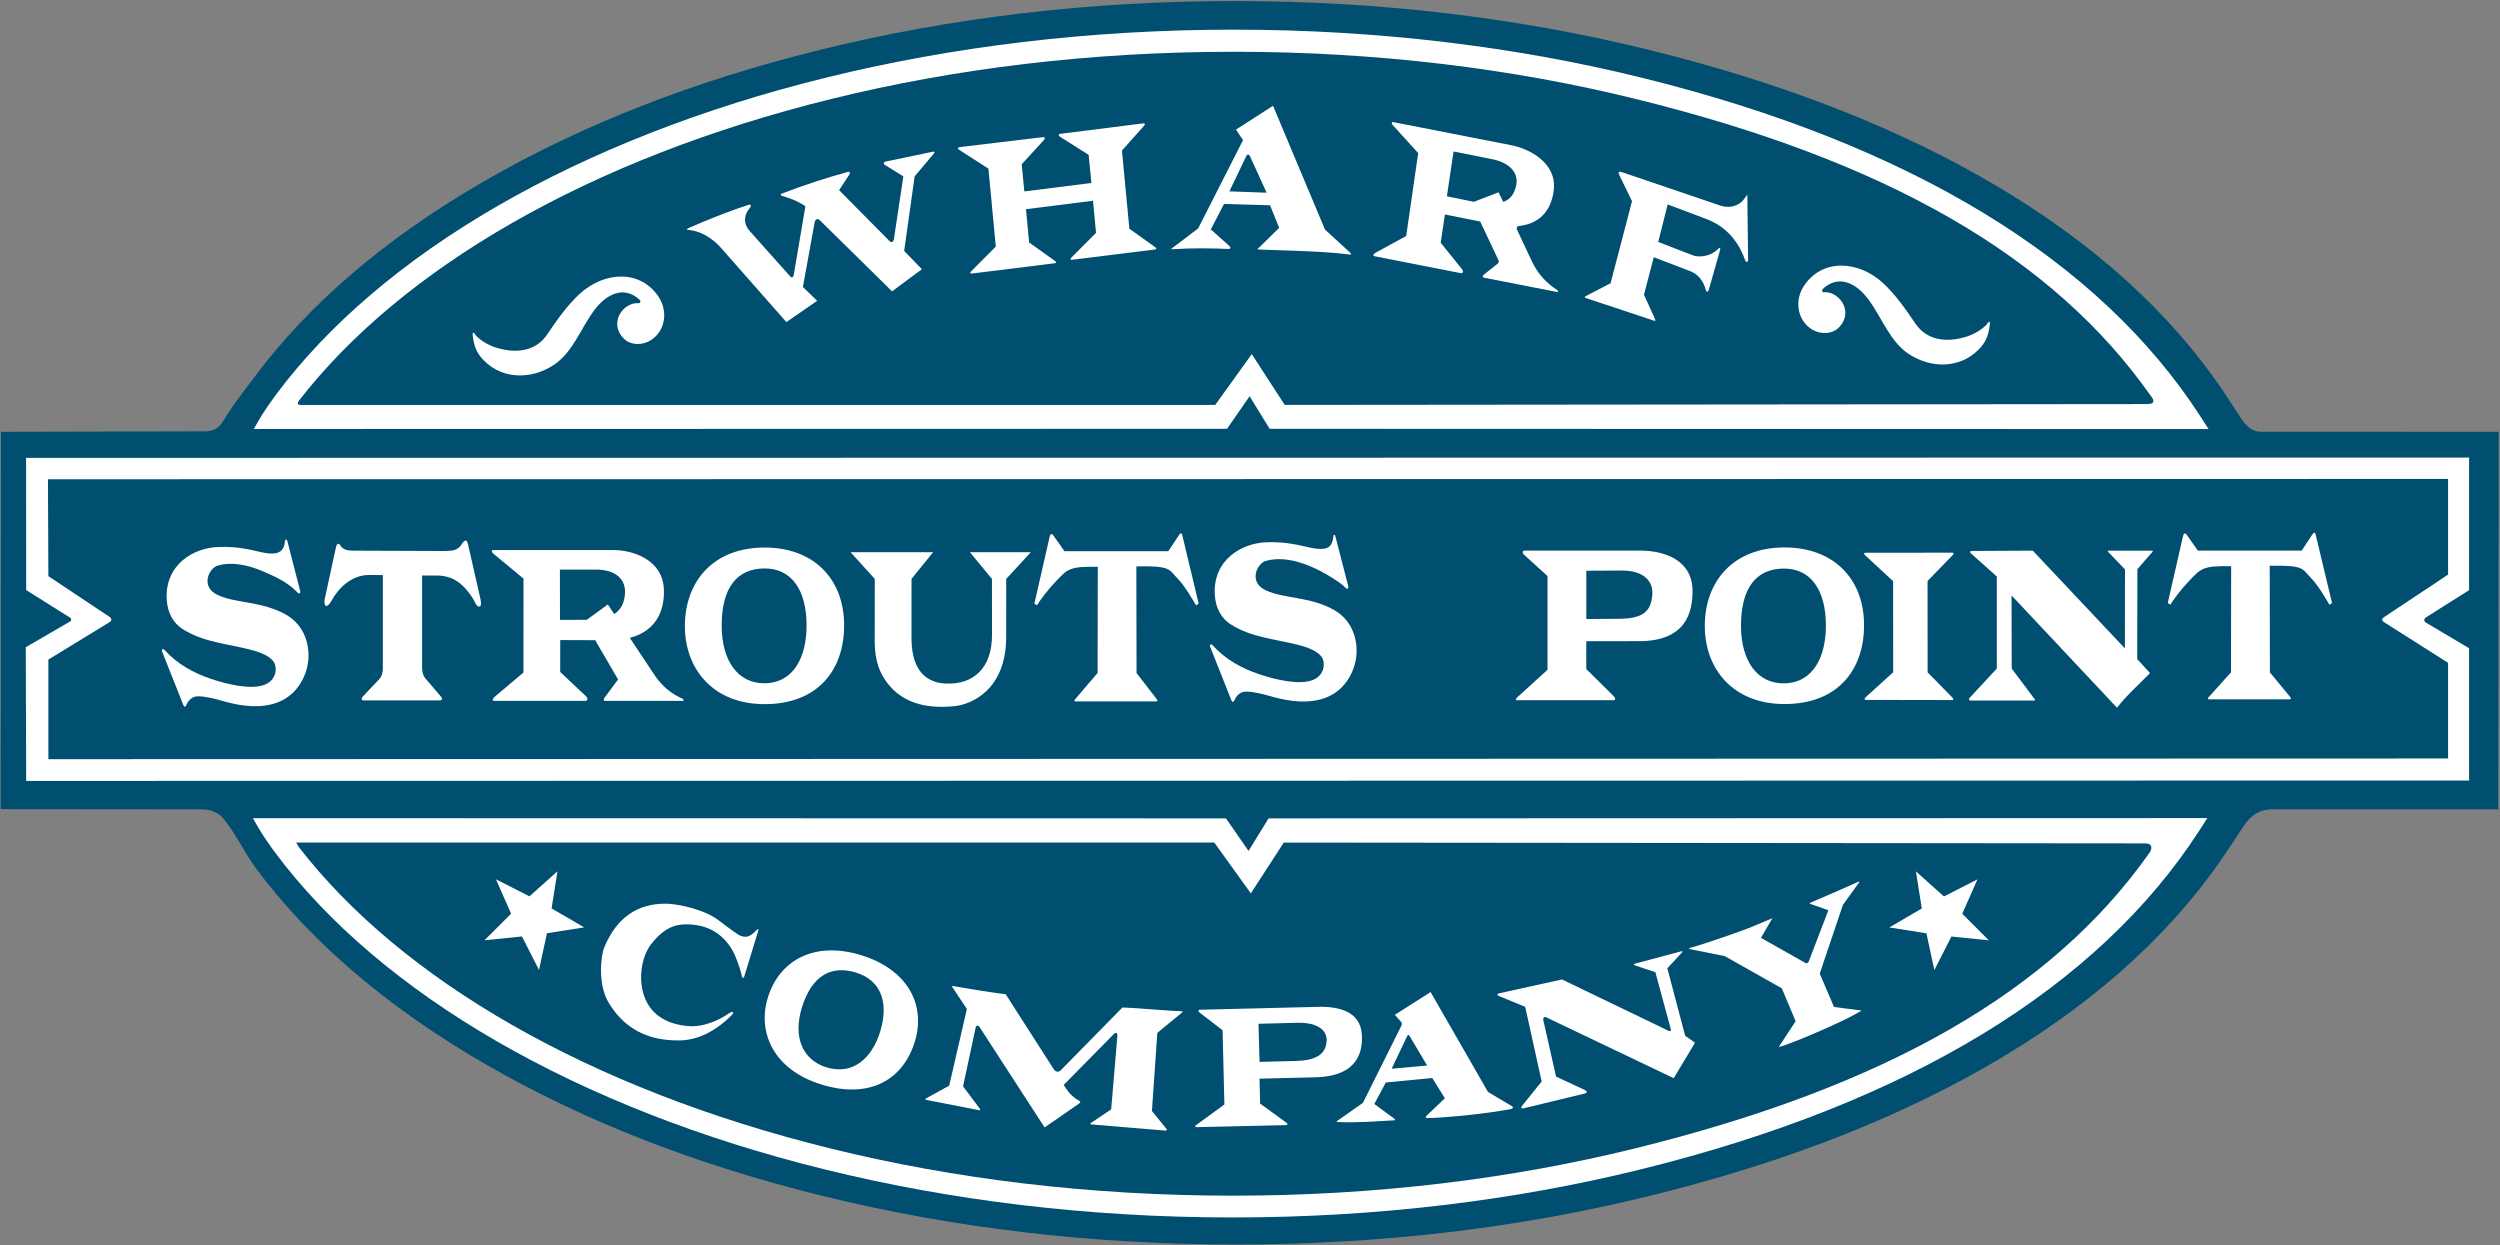
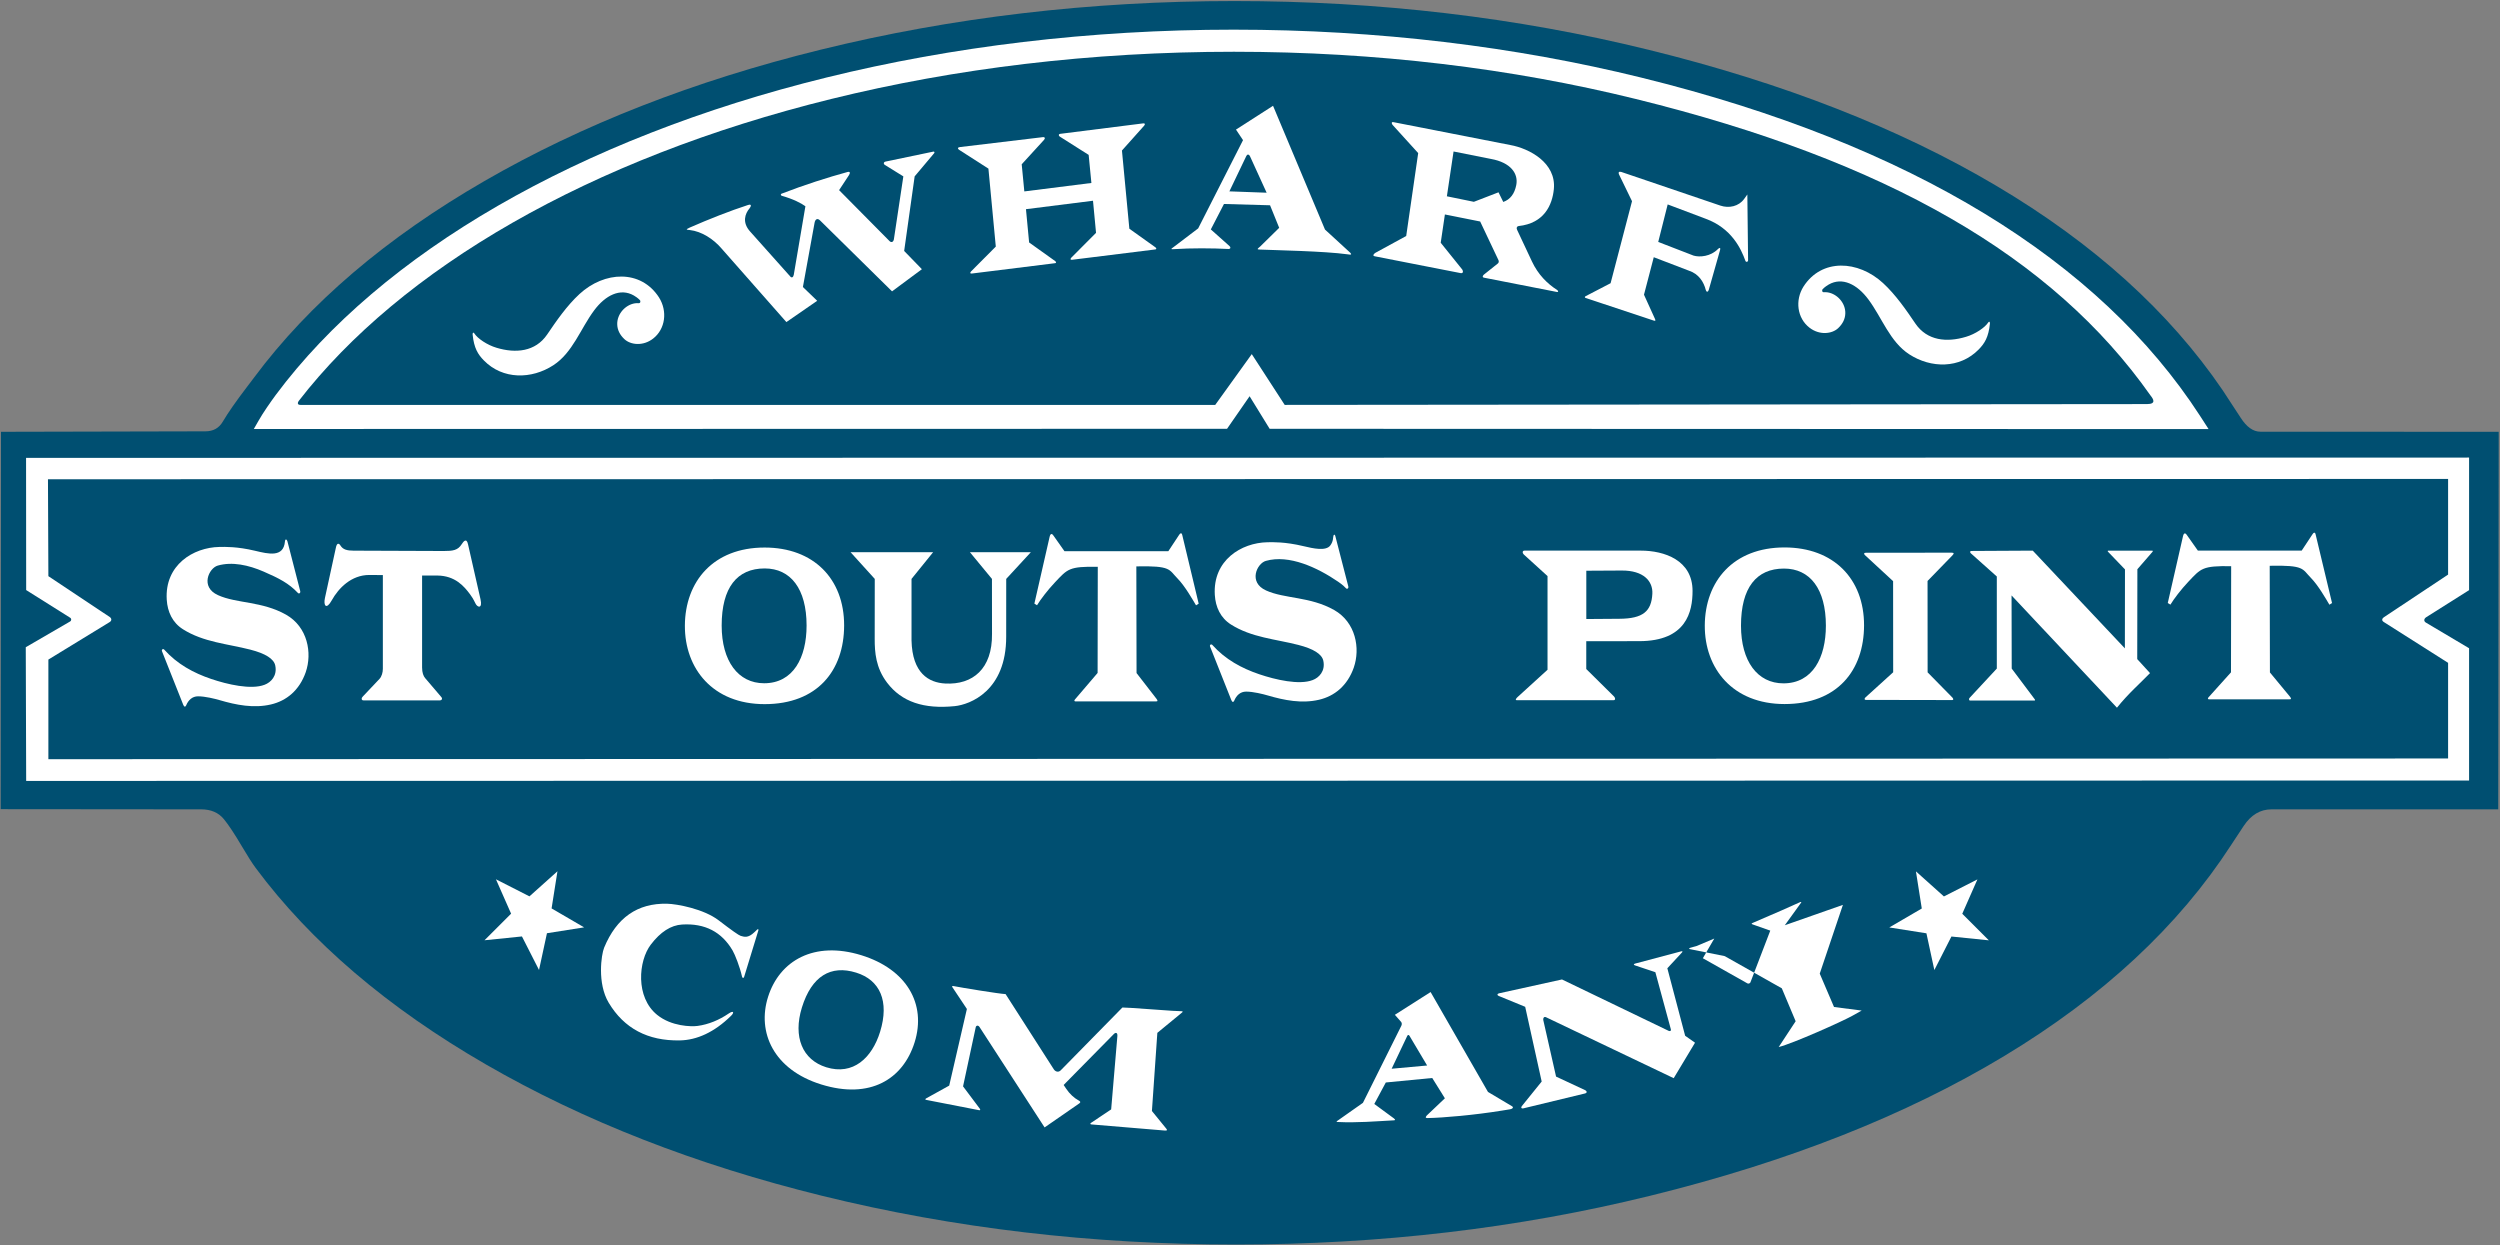
<svg xmlns="http://www.w3.org/2000/svg" xmlns:ns1="http://www.inkscape.org/namespaces/inkscape" xmlns:ns2="http://sodipodi.sourceforge.net/DTD/sodipodi-0.dtd" viewBox="0 0 4400 2192" height="2192" width="4400" xml:space="preserve" id="svg2" version="1.1" ns1:version="0.91 r13725" ns2:docname="spwclogoIS.svg">
  <rect x="0" y="0" width="4400" height="2192" fill="#808080" stroke="none" />
  <ns2:namedview pagecolor="#ffffff" bordercolor="#666666" borderopacity="1" objecttolerance="10" gridtolerance="10" guidetolerance="10" ns1:pageopacity="0" ns1:pageshadow="2" ns1:window-width="1276" ns1:window-height="752" id="namedview79" showgrid="false" showguides="false" ns1:zoom="0.17965901" ns1:cx="2199.8042" ns1:cy="1096.0868" ns1:window-x="0" ns1:window-y="0" ns1:window-maximized="0" ns1:current-layer="svg2" />
  <defs id="defs6" />
  <g transform="matrix(1.333,0,0,-1.333,0,2192)" id="g10">
    <g transform="scale(0.1)" id="g12">
      <g transform="scale(2.024)" id="g14">
        <path id="path16" style="fill:#004f71;fill-opacity:1;fill-rule:evenodd;stroke:none" d="m 14817.6,2844.9 h 1479.3 l 3.1,2462.8 -1554.7,0.7 c -46.8,0.02 -89.8,30.51 -128.9,91.48 l -117.5,179.6 c -349,512.38 -840.8,956.59 -1475.4,1332.63 -634.3,375.9 -1391.4,671.97 -2271.4,888.2 0,0 0,0 0,0 -859.52,211.59 -1759.5,317.38 -2699.94,317.38 -940.03,0 -1839.77,-105.79 -2699.22,-317.38 -824.42,-202.96 -1555.59,-488.68 -2193.51,-857.14 -640.81,-370.15 -1141.5,-797.34 -1502.07,-1281.58 -10.58,-14.2 -26.38,-35.07 -47.39,-62.61 -70.02,-91.73 -122.43,-167 -157.23,-225.81 -24.5,-41.41 -61.9,-62.17 -112.18,-62.28 L 6.153,5307.76 4.428,2846.11 1312.4,2844.9 c 63.64,-0.06 112.87,-21.22 147.68,-63.48 30.5,-37.03 69.68,-96.13 117.51,-177.3 38.24,-64.88 68.39,-112.14 90.45,-141.77 C 2028.4,1978.11 2529.05,1550.91 3169.98,1180.73 3807.88,812.321 4539.09,526.618 5363.62,323.628 6223.06,112.041 7122.8,6.246 8062.84,6.246 c 940.44,0 1840.41,105.795 2699.96,317.382 0,0 0,0 0,0.004 899.5,221.025 1670.5,525.279 2312.8,912.768 643.1,387.95 1136.1,846.66 1479.1,1376.14 0,0.07 0.1,0.15 0.1,0.22 l 81.7,123.98 c 0,0.06 0,0.1 0.1,0.16 47.9,72 108.3,108 181,108" />
      </g>
      <g transform="scale(2)" id="g18">
        <path id="path20" style="fill:#ffffff;fill-opacity:1;fill-rule:evenodd;stroke:none" d="m 172.802,3066.68 -2.7,882.64 291.991,169.59 c 10.623,5.93 10.623,19.08 1.262,25.02 l -290.553,182.72 -0.719,872.74 16127.917,1.98 v -875.26 l -283.4,-178.94 c -15.1,-9.9 -17.1,-26.29 -1.4,-35.47 l 284.8,-169.04 v -873.28 l -16127.198,-2.7" />
      </g>
      <g transform="scale(1.983)" id="g22">
        <path id="path24" style="fill:#004f71;fill-opacity:1;fill-rule:evenodd;stroke:none" d="m 322.11,3237.65 15977.89,4.72 v 636.82 l -428.4,272.01 c -15.9,9.8 -11.2,23.06 0,31.05 l 428.4,284.54 v 636.81 l -15980.617,-2 2.727,-645.34 408.562,-272.01 c 13.982,-9.26 13.982,-25.24 -0.729,-33.78 L 322.11,3900.98 v -663.33" />
      </g>
      <g transform="scale(1.789)" id="g26">
        <path id="path28" style="fill:#ffffff;fill-opacity:1;fill-rule:evenodd;stroke:none" d="m 16235.2,6125.13 64.8,-100.22 -6929.72,2.21 -147.92,240.3 -166.44,-240.3 -7182.68,-1.41 33.8,59.17 c 33.82,59.98 90.37,140.88 128.4,192.4 779.45,1046.51 2231.09,1891.57 4064.9,2342.58 924.55,227.61 1939.46,352.99 3004.29,352.99 1065.47,0 2080.37,-125.38 3004.87,-352.99 2006.5,-493.27 3387.7,-1356.65 4125.7,-2494.73" />
      </g>
      <g transform="scale(1.788)" id="g30">
-         <path id="path32" style="fill:#ffffff;fill-opacity:1;fill-rule:evenodd;stroke:none" d="M 16235.2,3055.63 C 15496.9,1917.1 14115.1,1053.39 12107.9,559.928 11183,332.219 10167.6,206.791 9101.79,206.791 8036.54,206.791 7021.22,332.219 6096.31,559.928 4261.77,1011.11 2809.56,1856.51 2029.81,2903.43 c -38.06,51.54 -94.63,132.48 -128.46,192.47 l -33.82,59.19 7185.53,-1.41 166.5,-240.39 147.98,240.39 6932.46,2.22 -64.8,-100.27" />
-       </g>
+         </g>
      <g transform="scale(1.747)" id="g34">
        <path id="path36" style="fill:#004f71;fill-opacity:1;fill-rule:evenodd;stroke:none" d="m 16252.8,6423.92 c -740.4,1051.14 -1992.6,1773 -3890.9,2240.97 -935.8,230.79 -1959.1,356.7 -3036.2,356.7 -1083.7,0 -2107.03,-125.91 -3042.77,-356.7 -1831.1,-451.08 -3251.52,-1282.14 -4025.71,-2283.01 -6.8,-10.51 -13.39,-29.25 13.4,-29.25 h 6913.72 l 276.12,383.89 248.93,-383.89 6516.61,6.18 c 74,0 47,39.97 26.8,65.11" />
      </g>
      <g transform="scale(1.744)" id="g38">
        <path id="path40" style="fill:#004f71;fill-opacity:1;fill-rule:evenodd;stroke:none" d="m 16273,2972.52 c 20.2,29.3 27,71.41 -33.7,71.41 l -6520.2,6.2 -249.32,-384.52 -276.57,384.52 H 2241.63 l 20.23,-33.44 C 3037.07,2014.02 4453.15,1185.97 6287.17,734.17 7224.41,503.006 8249.37,376.901 9334.8,376.901 c 1078.8,0 2103.8,126.105 3041,357.269 1901.3,468.73 3155.6,1187.39 3897.2,2238.35" />
      </g>
      <path id="path42" style="fill:#ffffff;fill-opacity:1;fill-rule:evenodd;stroke:none" d="m 12574.9,3409.43 c -8.4,12.84 -0.9,18.15 8.4,16.35 113.5,-22.26 603.6,-102.73 693.9,-107.18 l 635.8,-991.94 c 19.9,-31.16 59.8,-46.31 91.3,-15.06 l 815.1,830.13 c 30.1,0.52 151.5,-7.19 364.1,-22.77 272.5,-20.12 377,-26.79 417.2,-26.28 20.4,0.26 14.7,-10.1 7.4,-16.18 l -327.4,-269.41 -71.6,-1032.09 188.6,-231.48 c 9.9,-12.16 22.2,-29.79 -16.4,-26.54 l -971.6,81.07 c -20.5,1.71 -14.2,14.04 -5.6,19.78 l 266.9,178.58 82,968.05 c 3.9,50.25 -25.2,48.71 -45.7,28 l -663.6,-673.57 32.5,-48.54 c 48.3,-71.99 105.4,-123.36 166.9,-156.92 36.5,-19.94 14.5,-32.79 -0.5,-43.23 l -450.5,-311.87 -859.6,1326.5 c -16.6,25.68 -44.3,20.63 -49.6,-3.86 l -167.3,-780.67 221.2,-294.82 c 8.4,-12.07 8.8,-23.2 -10,-19.6 l -699,136.2 c -13.8,2.74 -14,11.64 2.1,20.63 l 302.9,167.71 233.4,1011.88 -191.3,287.13" />
      <path id="path44" style="fill:#ffffff;fill-opacity:1;fill-rule:evenodd;stroke:none" d="m 11684.8,14265.3 c -23.3,14.4 -20.3,39.2 7.9,45.5 l 633.3,132.1 c 9.8,1.5 16.3,-12.1 9,-20.1 l -258.6,-307.4 -138.5,-984.7 234.1,-241 -394.2,-292.4 -948.4,934.4 c -42.3,42.7 -67.5,9.6 -74.6,-29.8 l -153.9,-847.4 188.6,-181.9 -406.8,-281.1 -855.37,970.8 c -108.91,127.8 -265.07,226.9 -419.31,244.5 -30.66,3.5 -72.87,1.4 -1.3,32.6 248.56,109 533.34,221.8 769.05,297.9 60.87,19.8 33.17,-29.1 20.92,-43.5 -61.14,-72.2 -100.05,-186.5 6.17,-305.3 l 533.04,-597.1 c 17.2,-19.2 37.4,-9.2 44.2,23.4 l 153.8,905.9 c -54.1,40 -161.4,95.8 -311.2,137.7 -13.5,3.8 -18.9,22.6 -5.3,27.7 304,117.6 608.9,214.7 872.6,287 37.6,9.9 36.4,-15.1 18.7,-42.1 l -130,-197.6 665.9,-672.6 c 20,-20 47.9,-18.7 57.2,21.5 l 125.3,832.9 -242.3,150.1" />
      <path id="path46" style="fill:#ffffff;fill-opacity:1;fill-rule:evenodd;stroke:none" d="m 14431.2,13793.7 -885.1,-111.4 41.6,-439.6 343.3,-245.2 c 9.4,-6.7 23.4,-25.5 -2,-28.6 l -1098.4,-136.4 c -24.2,-3.1 -23.7,13.4 -9.8,27.6 l 327,328.3 -97.4,1029.3 -388.9,249.7 c -16.5,12.6 -23.4,28.7 10.3,34.7 l 1097.2,131.3 c 28.2,3.6 34.5,-17 13.7,-38 l -292.9,-320.3 34.5,-358.3 885.6,111.5 -36.1,370.9 -380.8,241.2 c -15.6,9.1 -22,33.2 6.6,36.8 l 1092.8,137.8 c 28.3,3.6 29.6,-15.2 11.4,-33.2 l -290.5,-325.1 97.8,-1032.4 343.4,-245.2 c 9.5,-6.7 23.3,-25.4 -2,-28.6 l -1098.4,-136.4 c -24.1,-3.1 -23.8,13.4 -9.8,27.6 l 326.9,328.3 -40,423.7" />
      <g transform="scale(1.373)" id="g48">
        <path id="path50" style="fill:#ffffff;fill-opacity:1;fill-rule:evenodd;stroke:none" d="m 16169.1,2828.74 c 8.2,1.9 14.9,-1.16 5.9,-10.94 l -141.2,-152.25 171.3,-649.09 94.9,-66.84 -205,-341.13 -1227.5,586.05 c -21,10.21 -30.3,-10.99 -26.7,-27.04 l 123,-543.71 279.2,-130.11 c 14.4,-6.73 26,-25.6 -2.2,-32.42 l -589.4,-142.46 c -25.4,-6.12 -25.5,10.35 -16.4,21.66 l 190.5,235.84 -158.6,718.53 -252.1,103.49 c -24.8,10.2 -13,23.28 0.8,26.3 l 605.2,133.27 1026.2,-494.44 c 9.9,-4.78 24.5,-2.46 20.8,14.75 l -149.1,549.36 -194.6,65.13 c -13.9,4.64 -19.3,12.85 1.9,18.47 l 443.1,117.58" />
      </g>
-       <path id="path52" style="fill:#ffffff;fill-opacity:1;fill-rule:evenodd;stroke:none" d="m 7858.67,7991.42 -461.49,1.56 -0.98,-420.56 346.36,-326.47 c 17.67,-20 22.25,-55.63 -16.02,-55.63 H 6527.18 c -41.21,0 -14.06,37.95 2.62,52.77 l 381.36,321.53 0.98,1239.6 -404.26,335.05 c -17.01,16.89 -24.85,41.59 6.87,42.11 h 1570.26 c 267.54,4.67 662.64,-126.85 680.29,-513.1 11.13,-245.12 -70,-545.59 -449.38,-646.44 l 333.93,-502.71 c 95.18,-137.24 213.58,-236.54 361.41,-299.69 9.49,-4.16 32.06,-29.12 -5.23,-29.12 H 7991.79 c -29.11,0 -20.6,26.26 -9.16,42.63 l 177.93,239.66 -301.89,518.81" />
      <g transform="scale(1.612)" id="g54">
        <path id="path56" style="fill:#ffffff;fill-opacity:1;fill-rule:evenodd;stroke:none" d="m 14771.4,7853.34 c 149.1,233.06 448.7,216.41 651.9,29.17 104.1,-95.83 191.1,-222.51 265.3,-332.08 96.4,-141 257.7,-155.5 414.6,-107.98 76,22.33 155.3,75.77 181.9,117.78 8.6,12.44 14.9,2.72 13.7,-9.61 -11.5,-111.9 -43.4,-162.23 -92.2,-212.17 -154.7,-158.26 -390.9,-155.15 -569.1,-39.16 -158.5,103.15 -222.5,299.14 -333.8,448.72 -93,125.28 -214.7,185.76 -325.3,122.52 -12.2,-6.92 -33,-20.65 -49.3,-37.65 -8.5,-8.91 -4.6,-26.1 8.7,-25.4 10.4,0.55 22.2,0.55 31.6,-1.01 78.6,-12.29 146.7,-87.59 144.9,-171.06 -0.9,-45.42 -20.4,-86.15 -58.6,-122.25 -50,-47.25 -152.4,-60.08 -235.1,4.17 -101.6,78.76 -118.8,225.11 -49.2,336.01" />
      </g>
      <path id="path58" style="fill:#ffffff;fill-opacity:1;fill-rule:evenodd;stroke:none" d="m 8702.18,12514.9 c 112.19,-178.8 84.43,-414.7 -79.29,-541.7 -133.45,-103.5 -298.37,-82.8 -379.05,-6.7 -61.61,58.2 -93.02,123.8 -94.45,197.1 -2.86,134.5 106.88,255.9 233.58,275.7 15.11,2.5 34.1,2.5 50.94,1.6 21.37,-1.1 27.7,26.6 13.97,41 -26.21,27.4 -59.77,49.5 -79.36,60.7 -178.41,101.9 -374.55,4.4 -524.48,-197.5 -179.31,-241.1 -282.43,-557.1 -537.98,-723.3 -287.32,-187 -667.91,-192 -917.32,63.1 -78.63,80.5 -130.16,161.6 -148.61,342 -1.97,19.9 8.24,35.5 22.09,15.5 42.87,-67.7 170.66,-153.9 293.11,-189.9 252.94,-76.6 512.91,-53.2 668.27,174.1 119.67,176.6 259.97,380.8 427.64,535.3 327.56,301.8 810.55,328.6 1050.94,-47" />
      <g transform="scale(1.263)" id="g60">
        <path id="path62" style="fill:#ffffff;fill-opacity:1;fill-rule:evenodd;stroke:none" d="m 15473.6,10704.3 -368.8,73.6 -43.6,-295.8 225.4,-280.2 c 10.9,-17.1 10.7,-42.7 -17.8,-36.9 l -896.6,175.6 c -31,5.9 -6.7,28.7 6.9,36.9 l 321.2,175.3 125.3,866.8 -267.9,294.8 c -11.2,14.7 -14.1,33 9.4,28.6 l 1221,-239.1 c 200.1,-35.8 482.1,-186.2 455.8,-460.6 -16.3,-167.1 -101.4,-357.9 -368.7,-386.5 -16.9,-1.9 -26.1,-18.9 -15.4,-39.9 l 155.2,-330.6 c 63.8,-136 159.8,-232.2 263.9,-298.26 6.7,-4.26 21.1,-25.22 -6.7,-19.65 l -758.2,148.51 c -22,4.3 -12.9,21.6 -2.7,31.4 l 147.1,117.2 c 9.7,7.6 12.1,22.4 6.7,34.1 l -191.5,404.7" />
      </g>
      <g transform="scale(1.744)" id="g64">
        <path id="path66" style="fill:#ffffff;fill-opacity:1;fill-rule:evenodd;stroke:none" d="m 15961.8,5260.24 h 330.4 c 7.2,0 7.8,-4.19 3.4,-9.33 l -114.1,-131.39 -1.1,-680.52 96.8,-106.02 c -70.4,-72.96 -165.6,-155.82 -250.4,-261.89 l -797.9,849.95 1.2,-553.73 174.3,-232.46 c 4.1,-5.5 2.1,-9.46 -0.8,-9.46 h -488.8 c -9,0.05 -10,13.47 -4.1,19.51 l 206.6,222.41 v 697.19 l -197.3,176.05 c -6.6,5.99 -7.5,17.13 6.1,17.13 l 463.4,2.56 697.3,-739.91 0.8,597.83 -128,133.29 c -5.2,5.36 -2.6,8.79 2.2,8.79" />
      </g>
      <path id="path68" style="fill:#ffffff;fill-opacity:1;fill-rule:evenodd;stroke:none" d="m 13610.9,9153.46 -325.5,-352.85 -0.4,-762.27 c 1.6,-717.42 -477.7,-897.33 -680.3,-917.69 -405.4,-40.8 -699.4,55.01 -892.6,310.16 -149.2,197.03 -163.5,401.5 -163.2,577.96 l 0.8,791.84 -319.7,352.85 h 1090.5 l -285.4,-352.85 v -812.95 c 9.9,-431.41 226.8,-556.85 445.3,-568.29 362.6,-19.01 623,193.38 617.4,656.92 l -0.8,724.32 -291.1,352.85 h 805" />
      <g transform="scale(1.095)" id="g70">
        <path id="path72" style="fill:#ffffff;fill-opacity:1;fill-rule:evenodd;stroke:none" d="m 14144.3,12012.8 c -23.1,-1.6 -28.8,2.5 0.4,20.9 l 302.6,229.8 540.9,1064.1 -85,127.3 446.9,286.9 626.5,-1492.5 304.8,-279.6 c 18.6,-19.6 8.7,-24 -7.5,-22.2 l -26,3.5 c -281.9,38.8 -871.9,49.2 -1052.9,57.1 -36.9,1.6 -43.2,2 1.2,38.1 l 228.1,224.2 -110.2,271.8 -555.6,15.6 -158.6,-306.7 225.6,-201.1 c 23.8,-25.4 0.1,-35.3 -10.7,-34.8 -197.7,9.9 -444.8,12.4 -670.5,-2.4" />
      </g>
      <g transform="scale(1.371)" id="g74">
        <path id="path76" style="fill:#ffffff;fill-opacity:1;fill-rule:evenodd;stroke:none" d="m 14674,6654.95 c -12.6,12.41 -15.8,36.37 8,36.58 h 1119.4 c 226.1,-0.26 498.6,-90.72 498.6,-388.47 0,-198.32 -58.3,-483.42 -513.9,-483.42 l -509.7,-0.6 v -267.89 l 267.7,-264.81 c 13.3,-14.68 15,-35.01 -4.3,-35.22 h -933 c -20.1,-0.1 -2.2,21.55 10.3,32.25 l 286.2,260.77 v 902.25 l -229.3,208.56" />
      </g>
      <g transform="scale(1.226)" id="g78">
        <path id="path80" style="fill:#ffffff;fill-opacity:1;fill-rule:evenodd;stroke:none" d="m 14408.9,1329.39 c -20.4,0.96 -21.1,4.25 4.1,19.98 l 265,186.53 413.9,830.64 c 6,11.83 6.7,29.99 -2.1,40.05 l -67.8,77.32 384.9,245.07 617.9,-1075.76 256,-152.16 c 19,-9.74 19.2,-27.89 -21.2,-35.14 l -86.8,-14.06 c -295.9,-47.86 -631.7,-77.27 -798.1,-79.95 -32.9,-0.52 -17.4,16.98 -8.1,28.47 l 194.1,184.34 -136.3,218.75 -499.9,-48.48 -124.1,-231.24 211.7,-155.69 c 22.3,-18.22 8.3,-20.17 -1.5,-20.7 -197.6,-10.58 -397.1,-27.97 -601.7,-17.97" />
      </g>
      <g transform="scale(1.508)" id="g82">
-         <path id="path84" style="fill:#ffffff;fill-opacity:1;fill-rule:evenodd;stroke:none" d="m 16135.6,2981.97 -202.8,-602 125,-292.17 242.2,-31.18 -80.5,-45.03 c -89.9,-50.4 -519.3,-242.38 -646.2,-274.4 l 148.5,225.98 -121.1,288.23 -499.5,281.7 -303,60.92 c -5.4,-0.11 -17.7,5.61 0.6,12.22 l 58.2,16.42 c 59.6,18.13 367.2,118.32 508.8,178.41 l 152.4,64.58 -100.1,-172.49 390.7,-220.41 c 8.1,-4.46 21.3,0 25.7,8.97 l 173.9,453.29 -154.5,54.34 c -16.3,5.71 -5.5,10.32 0.8,13.2 31,14.26 85.2,37.38 140.7,60.81 65.4,27.54 157.8,68.25 277,122.2 2.9,1.33 11.4,1.82 5.9,-5.94 l -142.7,-197.65" />
+         <path id="path84" style="fill:#ffffff;fill-opacity:1;fill-rule:evenodd;stroke:none" d="m 16135.6,2981.97 -202.8,-602 125,-292.17 242.2,-31.18 -80.5,-45.03 c -89.9,-50.4 -519.3,-242.38 -646.2,-274.4 l 148.5,225.98 -121.1,288.23 -499.5,281.7 -303,60.92 c -5.4,-0.11 -17.7,5.61 0.6,12.22 l 58.2,16.42 l 152.4,64.58 -100.1,-172.49 390.7,-220.41 c 8.1,-4.46 21.3,0 25.7,8.97 l 173.9,453.29 -154.5,54.34 c -16.3,5.71 -5.5,10.32 0.8,13.2 31,14.26 85.2,37.38 140.7,60.81 65.4,27.54 157.8,68.25 277,122.2 2.9,1.33 11.4,1.82 5.9,-5.94 l -142.7,-197.65" />
      </g>
      <g transform="scale(1.104)" id="g86">
-         <path id="path88" style="fill:#ffffff;fill-opacity:1;fill-rule:evenodd;stroke:none" d="m 14345,2786.81 c -15.1,11.89 -20.2,31.52 7.7,32.26 l 1416,34.64 c 234.2,5.74 499.2,-51.49 517.6,-325.99 13.7,-204.69 -40.4,-504.06 -555.6,-516.64 l -667.3,-16.36 7.2,-298.19 317.3,-230.85 c 15.8,-14.12 11,-26.21 -11.8,-26.8 l -1064.5,-24.09 c -23.5,-0.54 -22,13.14 -7.5,23.89 l 339.1,247.4 -21.7,887.47 -276.5,213.26" />
-       </g>
+         </g>
      <path id="path90" style="fill:#ffffff;fill-opacity:1;fill-rule:evenodd;stroke:none" d="M 14054.4,9166.7 H 15426 l 140.8,213.16 c 13.1,22.43 34.6,38.2 42.9,0 l 216.8,-906.18 -34.9,-21.76 c -43.1,72.17 -146.6,255.14 -244.8,354.84 -116.4,118.13 -79.9,168.98 -543.4,159.21 l 2.8,-1408.46 264.7,-341.95 c 15.1,-21.1 19.1,-33.75 -11.1,-32.42 H 14198 c -11.1,0.22 -19.3,11.77 -5.2,25.76 l 299.3,350.17 2.2,1401.79 c -380,5.33 -396.5,-27.09 -565.1,-205.4 -96.4,-101.69 -193.9,-230.48 -237,-302.66 l -34.9,21.77 201.3,882.2 c 13.5,59.07 39.9,33.53 51.8,14.21 l 144,-204.28" />
      <g transform="scale(1.889)" id="g92">
        <path id="path94" style="fill:#ffffff;fill-opacity:1;fill-rule:evenodd;stroke:none" d="m 15362,4856.9 h 726 l 74.5,112.82 c 6.9,11.87 18.4,20.22 22.7,0 l 114.8,-479.64 -18.5,-11.52 c -22.8,38.2 -77.6,135.05 -129.6,187.82 -61.6,62.53 -42.3,89.44 -287.6,84.27 l 1.5,-745.5 141.1,-170.77 c 8,-11.17 10.2,-17.87 -5.8,-17.16 h -562 c -5.9,0.12 -10.3,6.23 -2.8,13.63 l 157.4,175.13 1.2,741.96 c -201.2,2.83 -209.9,-14.33 -299.2,-108.71 -51,-53.83 -102.6,-121.99 -125.4,-160.2 l -18.5,11.52 106.5,466.95 c 7.2,31.27 21.2,17.75 27.5,7.52 l 76.2,-108.12" />
      </g>
      <g transform="scale(1.416)" id="g96">
        <path id="path98" style="fill:#ffffff;fill-opacity:1;fill-rule:evenodd;stroke:none" d="m 16292.9,9799.66 6.9,-612.72 c 0.2,-16.41 -19.3,-21.66 -24.9,-6.25 -40.6,114.18 -130.2,304.61 -370.2,392.49 l -354.6,133.82 -88.1,-349.9 329.4,-127.39 c 57.3,-17.38 159.8,-7.86 226.1,59.99 10.3,10.56 30.6,24.31 19.8,-12.81 l -103.4,-364.27 c -9.9,-31.59 -24.9,-19.33 -28.9,-2.43 -18.1,71.72 -63.9,148.96 -157.2,179.01 l -327.5,125.51 -91.2,-349.68 101.9,-224.31 c 6.8,-15.09 7.8,-23.27 -11.1,-16.89 l -635.6,211.05 c -6.8,2.25 -10.6,10.61 0.1,16.18 l 233.3,121.23 199.8,764.54 -117.3,241.47 c -17.3,33.5 -0.9,36.1 17.6,31.4 l 923,-313.53 c 80.2,-27.32 171.6,-8.31 222.2,61.87 l 29.9,41.62" />
      </g>
      <g transform="scale(1.51)" id="g100">
        <path id="path102" style="fill:#ffffff;fill-opacity:1;fill-rule:evenodd;stroke:none" d="m 15603.7,6103.36 c 429.2,0 696.3,-274.56 695.4,-682.24 -1,-391.63 -232.4,-687.13 -695.4,-687.13 -453.7,0 -699.3,311.56 -697.2,687.13 2.1,385.93 248.6,682.24 697.2,682.24" />
      </g>
      <path id="path104" style="fill:#ffffff;fill-opacity:1;fill-rule:evenodd;stroke:none" d="m 10095.4,9214.76 c 647.9,0 1051.3,-414.56 1049.9,-1030.12 -1.4,-591.31 -350.9,-1037.5 -1049.9,-1037.5 -685.12,0 -1055.87,470.44 -1052.7,1037.5 3.17,582.72 375.34,1030.12 1052.7,1030.12" />
      <path id="path106" style="fill:#ffffff;fill-opacity:1;fill-rule:evenodd;stroke:none" d="m 9826.76,3551.65 c -9.43,-30.79 -25.68,-20.13 -29.41,-2.87 -28.34,129.06 -93.16,291.47 -123.84,344.1 -144.46,247.8 -366.96,362.64 -667.44,344.48 -147.71,-8.89 -285.62,-97.42 -413.73,-265.7 -163.31,-214.61 -204.76,-693.75 84.54,-927.48 189.42,-153.15 452.25,-156.77 533.15,-145.73 147.76,20.12 286.58,79.3 409.52,162.93 67.33,45.82 77.71,14.96 34.03,-28.11 -222.6,-219.47 -454.04,-322.07 -678.51,-325.96 -422.62,-7.4 -735.3,158.47 -938.25,497.47 -153.36,256.17 -97.64,636.54 -60.14,727.25 163.48,395.73 440.57,589.09 831.18,579.99 131.62,-3.05 483.61,-68.04 681.4,-219.69 169.01,-129.65 265.59,-197.83 289.77,-204.49 46.66,-12.84 96.74,-34.14 183.18,49.38 l 34.58,33.4 c 8.01,7.72 22.21,9.05 15.91,-11.57 l -185.94,-607.4" />
      <path id="path108" style="fill:#ffffff;fill-opacity:1;fill-rule:evenodd;stroke:none" d="m 4799.11,7196.79 c -32.97,-0.19 -27.06,35.52 -9.14,50.53 l 220.83,233.47 c 28.68,30.33 44.28,85.7 44.13,132.14 v 1238.16 l -179.01,1.5 c -236.93,0.07 -406.05,-173.2 -496.22,-335.67 -70.66,-127.62 -111.81,-70.69 -89.49,31.66 l 143.81,661.18 c 13.48,69.6 40.3,65.44 61.81,30.58 32.67,-53.14 88.82,-66.83 171.99,-66.83 l 1191.27,-4.58 c 120.99,0 186.18,9.17 236.68,89.56 22.57,36.07 63.98,88.6 83.46,0 l 164.94,-726.38 c 29.38,-129.42 -40.55,-110.06 -65.9,-56.81 -29.95,62.84 -52.97,96.33 -71.46,121.23 -81.19,109.52 -198.09,245.34 -430.68,248.53 l -203.15,-0.18 V 7631.26 c 0,-68.28 17.42,-113.5 39.94,-139.86 l 211.84,-248.3 c 22.26,-23.82 8.73,-46.19 -17.78,-46.31 H 4799.11" />
      <path id="path110" style="fill:#ffffff;fill-opacity:1;fill-rule:evenodd;stroke:none" d="m 11373,3831.9 c 596.3,-184.82 861.7,-641.83 703.1,-1149.64 -152.4,-487.62 -588,-756.23 -1231.5,-557 -630.6,195.08 -851.52,689.08 -703.8,1156.33 151.8,479.89 608.7,743.16 1232.2,550.31" />
      <g transform="scale(1.102)" id="g112">
        <path id="path114" style="fill:#ffffff;fill-opacity:1;fill-rule:evenodd;stroke:none" d="m 16220.3,6924.5 c -76.4,-217.91 -230.6,-342.84 -416.7,-386.3 -205.5,-48.01 -414.9,-7.11 -615.8,51.9 -54.8,16.12 -173,45.62 -257.3,45.62 -70.3,0 -117,-46.15 -142.8,-108.23 -8.9,-21.53 -24.3,-21.12 -35.2,7.22 l -253.3,638.13 c -11.2,27.7 15.2,33.99 25.3,22.76 156.3,-174.91 353.1,-280.7 561.5,-351.34 195.5,-66.27 480,-132.37 640.9,-70.35 76.5,28.35 154.3,107.65 128.2,231.25 -16.8,79.83 -117,143.24 -300.5,190.26 -271,69.48 -558.8,87.93 -805.2,243.64 -126.2,79.71 -185.5,208.77 -194.4,354.94 -25.3,415.7 317.7,625.46 630,631.27 65.4,1.24 212.2,5.71 429.5,-46.08 122.4,-29.15 273.1,-63.01 325.1,8.91 15.5,21.47 31,50.97 33.1,92.17 1.8,38.75 19,46.43 26.1,19.66 l 155.3,-602.41 c 6.5,-25.14 -14.4,-38 -27.9,-23.05 -11.9,13.33 -36.8,39.29 -93.5,78.03 -246,168.22 -586.9,329.24 -866.4,249.51 -106.2,-30.13 -214,-256.89 3.1,-354.36 221.7,-101.01 526.2,-70.87 815.1,-233.91 259.3,-147.05 315.5,-458.87 235.8,-689.24" />
      </g>
      <path id="path116" style="fill:#ffffff;fill-opacity:1;fill-rule:evenodd;stroke:none" d="m 4036.67,7568.68 c -84.29,-240.13 -254.16,-377.8 -459.25,-425.7 -226.45,-52.9 -457.2,-7.82 -678.54,57.2 -60.47,17.76 -190.66,50.27 -283.59,50.27 -77.47,0 -128.96,-50.85 -157.31,-119.26 -9.82,-23.73 -26.84,-23.28 -38.87,7.95 l -279.12,703.21 c -12.35,30.53 16.81,37.45 27.87,25.07 172.28,-192.74 389.18,-309.32 618.85,-387.16 215.4,-73.03 528.93,-145.87 706.21,-77.52 84.29,31.23 169.98,118.62 141.31,254.82 -18.53,87.97 -128.96,157.86 -331.15,209.67 -298.72,76.56 -615.8,96.9 -887.4,268.48 -139.05,87.84 -204.34,230.06 -214.16,391.14 -27.92,458.08 350.09,689.23 694.23,695.64 72.05,1.35 233.87,6.29 473.26,-50.78 175.13,-41.68 374.58,-92.01 393.31,123.31 3.6,41.23 26.26,26.53 32.75,1.53 l 168.64,-655.63 c 7.08,-27.7 -16,-41.62 -30.77,-25.4 -117.36,125.94 -251.25,194.42 -451.29,281.24 -200.96,87.2 -416.57,133.88 -606.51,79.7 -117.04,-33.21 -235.8,-283.09 3.43,-390.5 244.34,-111.31 579.88,-78.08 898.25,-257.76 285.67,-162.04 347.63,-505.66 259.85,-759.52" />
      <path id="path118" style="fill:#ffffff;fill-opacity:1;fill-rule:evenodd;stroke:none" d="m 6397.16,4029.52 351,351 -200.16,453.96 442.44,-225.35 369.72,331.19 -77.4,-490.32 429.11,-250.2 -490.32,-77.39 -104.75,-485.29 -225.36,442.8 -494.28,-50.4" />
      <g transform="scale(1.611)" id="g120">
        <path id="path122" style="fill:#ffffff;fill-opacity:1;fill-rule:evenodd;stroke:none" d="m 16300,2500.66 -306.7,31.28 -139.9,-274.8 -65,301.16 -304.3,48.03 266.3,155.27 -48,304.29 229.4,-205.54 274.6,139.86 -124.2,-281.73 217.8,-217.82" />
      </g>
      <g transform="scale(1.583)" id="g124">
        <path id="path126" style="fill:#ffffff;fill-opacity:1;fill-rule:evenodd;stroke:none" d="m 16077.1,5542.31 0.6,-762.32 206.8,-210.38 c 5.7,-5.81 13.6,-20.75 -2.9,-20.7 l -717.6,1.3 c -15.7,0 -14.5,11.98 -4.6,21.06 l 231,209.51 -0.6,759.96 -235.9,217.97 c -9.9,10.73 -7.6,19.15 11.1,19.19 l 714,0.23 c 18.4,0 21,-6.43 5.1,-22.81 l -207,-213.01" />
      </g>
      <path id="path128" style="fill:#004f71;fill-opacity:1;fill-rule:evenodd;stroke:none" d="m 11304,3602.2 c -335.2,104.4 -587.6,-45.72 -716.1,-460.08 -119.9,-389.16 6.9,-691.56 321.5,-789.48 354.6,-109.8 603.4,121.68 711,469.08 124.2,402.48 -1.4,683.28 -316.4,780.48" />
      <g transform="scale(1.479)" id="g130">
        <path id="path132" style="fill:#004f71;fill-opacity:1;fill-rule:evenodd;stroke:none" d="m 15926.2,6042.7 c -246.2,0 -384,-170.1 -384,-509.8 0,-318.29 147.7,-514.91 378.9,-514.91 260.6,0 378.9,229.95 378.9,514.91 0,328.99 -142.6,509.8 -373.8,509.8" />
      </g>
      <path id="path134" style="fill:#004f71;fill-opacity:1;fill-rule:evenodd;stroke:none" d="m 10096.5,8938.84 c -364.3,0 -568.05,-251.64 -568.05,-754.2 0,-470.88 218.51,-761.76 560.55,-761.76 385.5,0 560.5,340.2 560.5,761.76 0,486.72 -211,754.2 -553,754.2" />
      <g transform="scale(1.23)" id="g136">
        <path id="path138" style="fill:#004f71;fill-opacity:1;fill-rule:evenodd;stroke:none" d="m 16136.7,11201.3 c 75.2,26.9 120.8,87 139.5,181.5 23.8,120.9 -56.7,242 -273.3,280.6 l -399.8,79.6 -71.7,-480.9 289.8,-59.3 264.4,102.1 51.1,-103.6" />
      </g>
      <g transform="scale(1.075)" id="g140">
-         <path id="path142" style="fill:#004f71;fill-opacity:1;fill-rule:evenodd;stroke:none" d="m 15470,2254.76 445.2,10.9 c 246.6,6.02 371.2,81.22 379,249.69 5.8,123.69 -107.1,226.08 -360.4,219.66 l -476.7,-12.31 12.9,-467.94" />
-       </g>
+         </g>
      <g transform="scale(1.339)" id="g144">
        <path id="path146" style="fill:#004f71;fill-opacity:1;fill-rule:evenodd;stroke:none" d="m 15641.9,6176.94 325.2,2.44 c 236.4,1.15 316.6,75.17 326,245.89 6.9,125.34 -87.3,231.39 -302.5,229.82 l -348.7,-1.95 v -476.2" />
      </g>
      <path id="path148" style="fill:#004f71;fill-opacity:1;fill-rule:evenodd;stroke:none" d="m 8109.22,8337.12 c 90.36,56.13 137.04,149.02 143.19,281.08 7.84,169.11 -116.52,310.78 -397.92,305.64 l -462,-0.36 1.31,-664.05 353.72,1.34 278.01,202.39 83.69,-126.04" />
      <g transform="scale(1.026)" id="g150">
        <path id="path152" style="fill:#004f71;fill-opacity:1;fill-rule:evenodd;stroke:none" d="m 16300,13547.4 -213.6,467.8 c -15.5,32.8 -38.3,26.9 -48.4,3.5 l -217.4,-453.9 479.4,-17.4" />
      </g>
      <g transform="scale(1.156)" id="g154">
        <path id="path156" style="fill:#004f71;fill-opacity:1;fill-rule:evenodd;stroke:none" d="m 16300,2055.24 -202.7,341.05 c -9.4,13.06 -19.4,7.43 -24,-2.19 l -178.5,-375.7 405.2,36.84" />
      </g>
    </g>
  </g>
</svg>